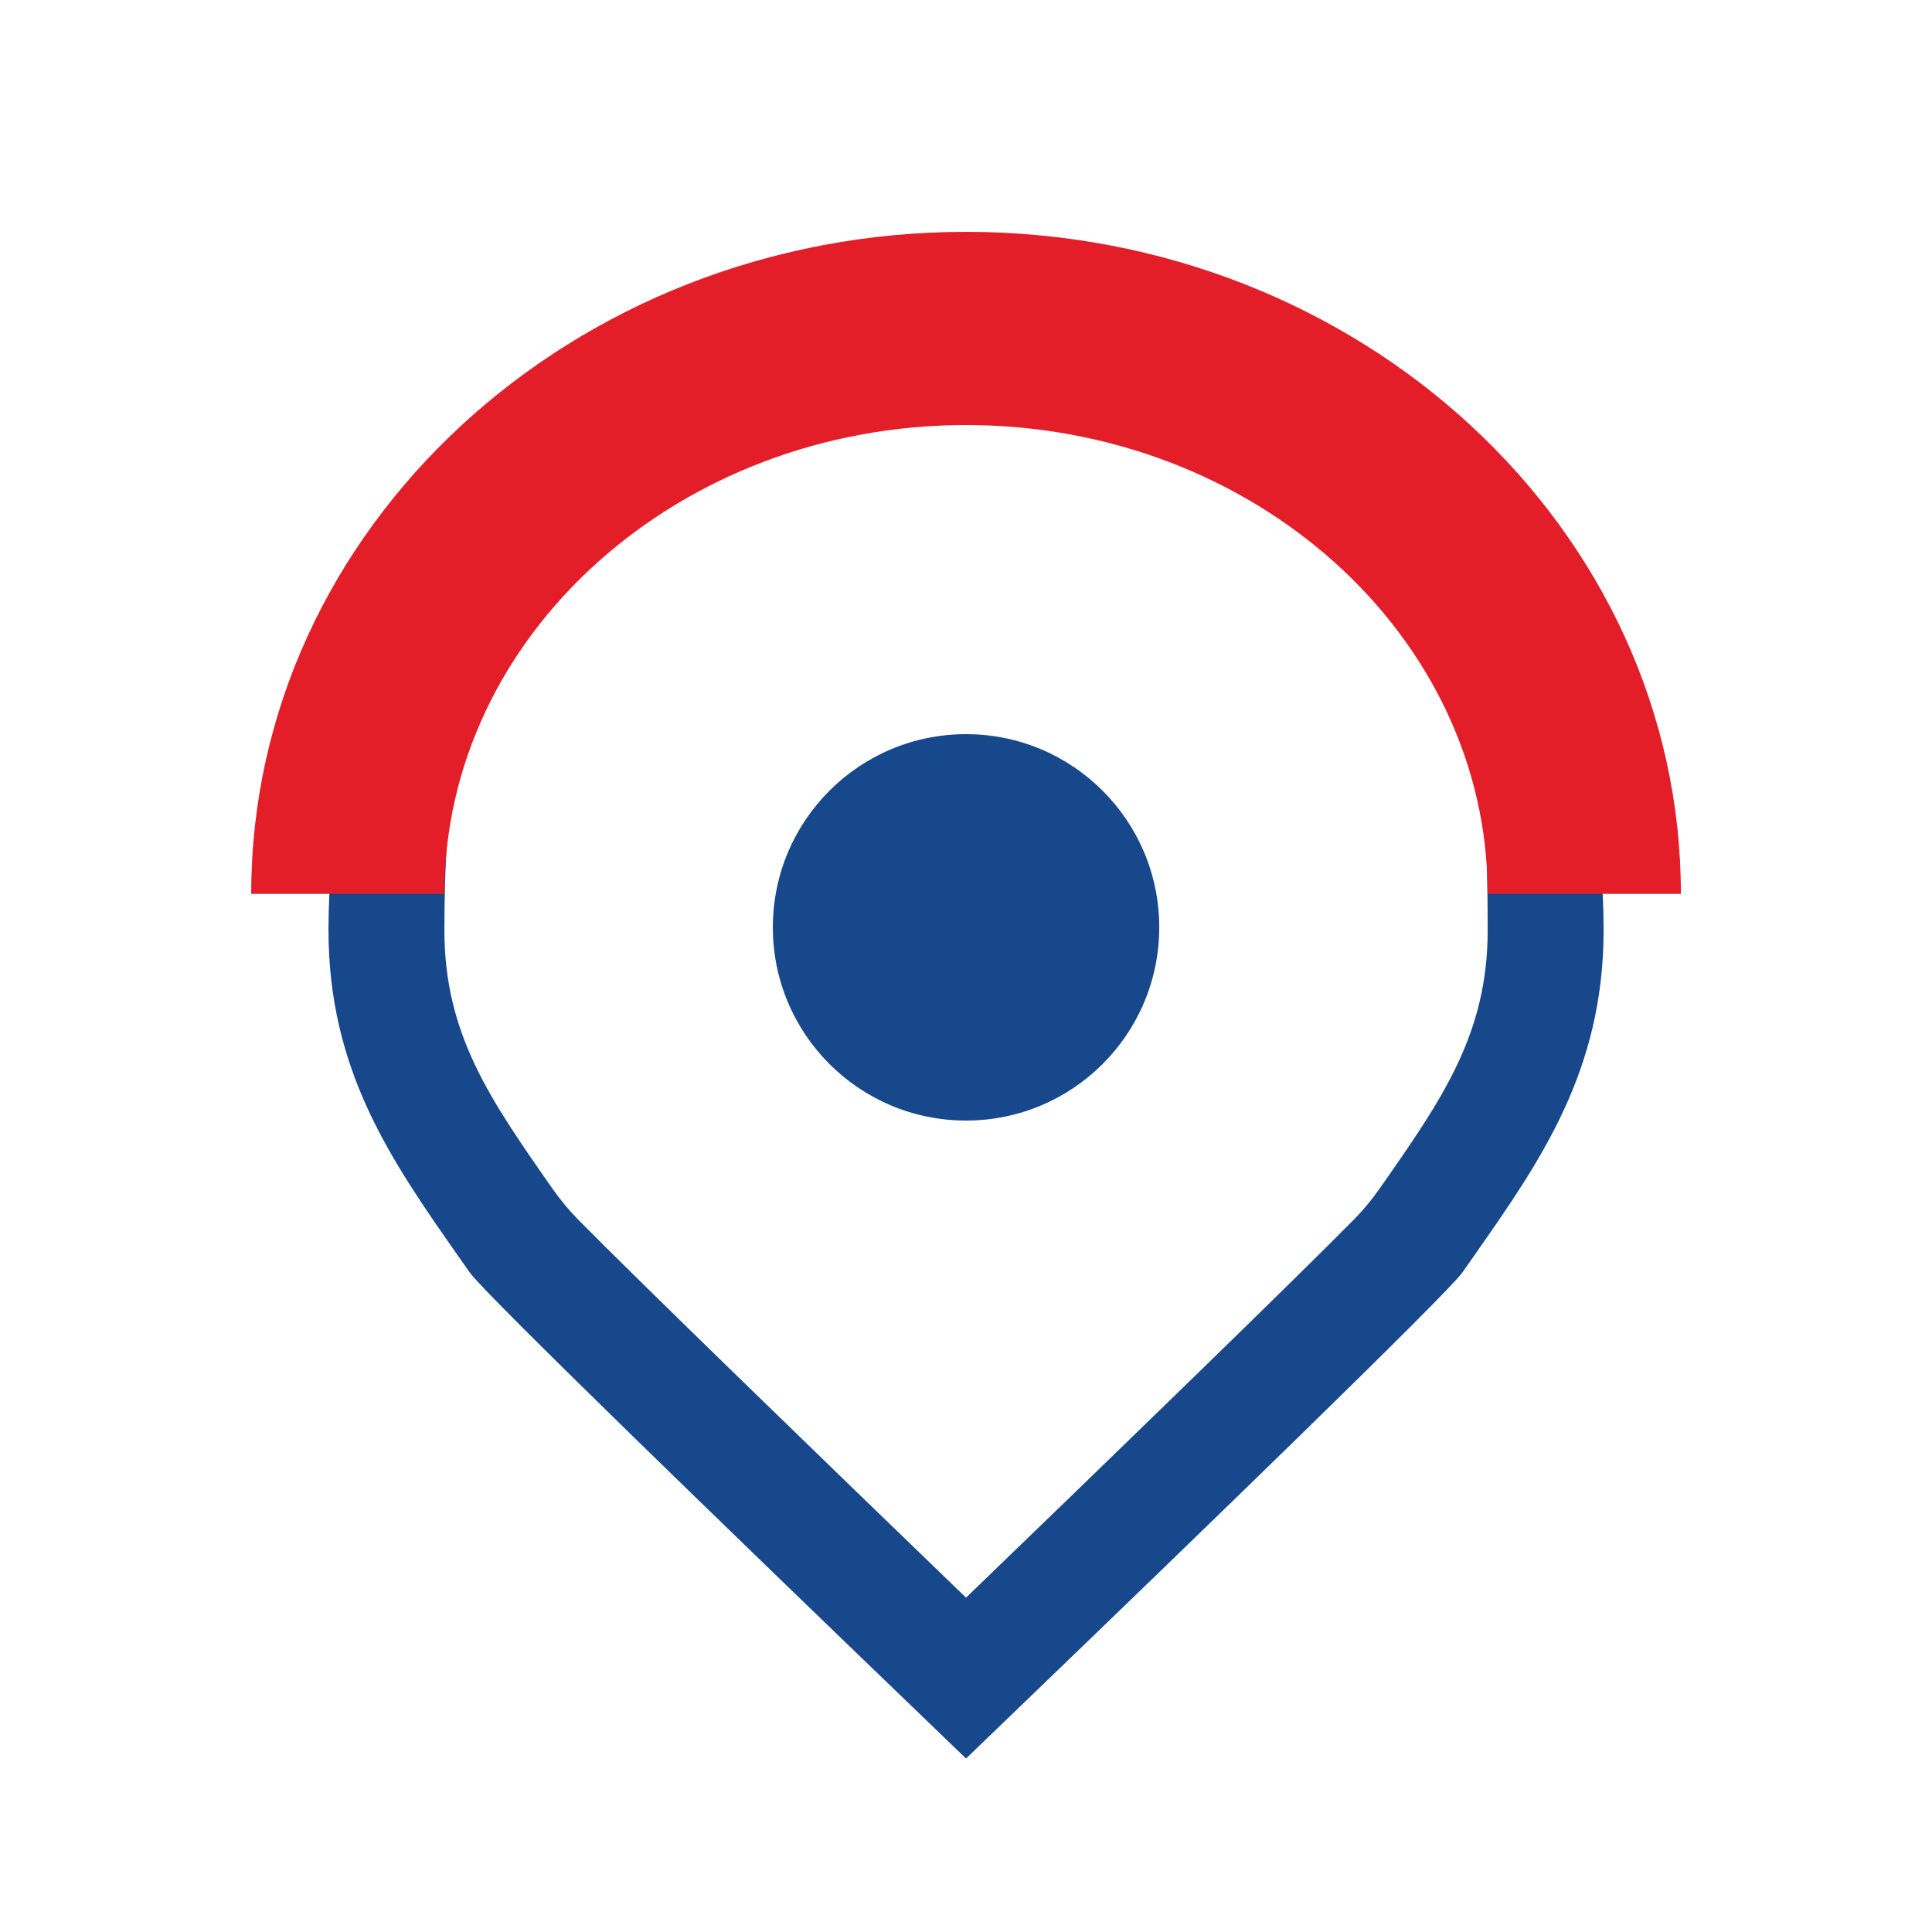
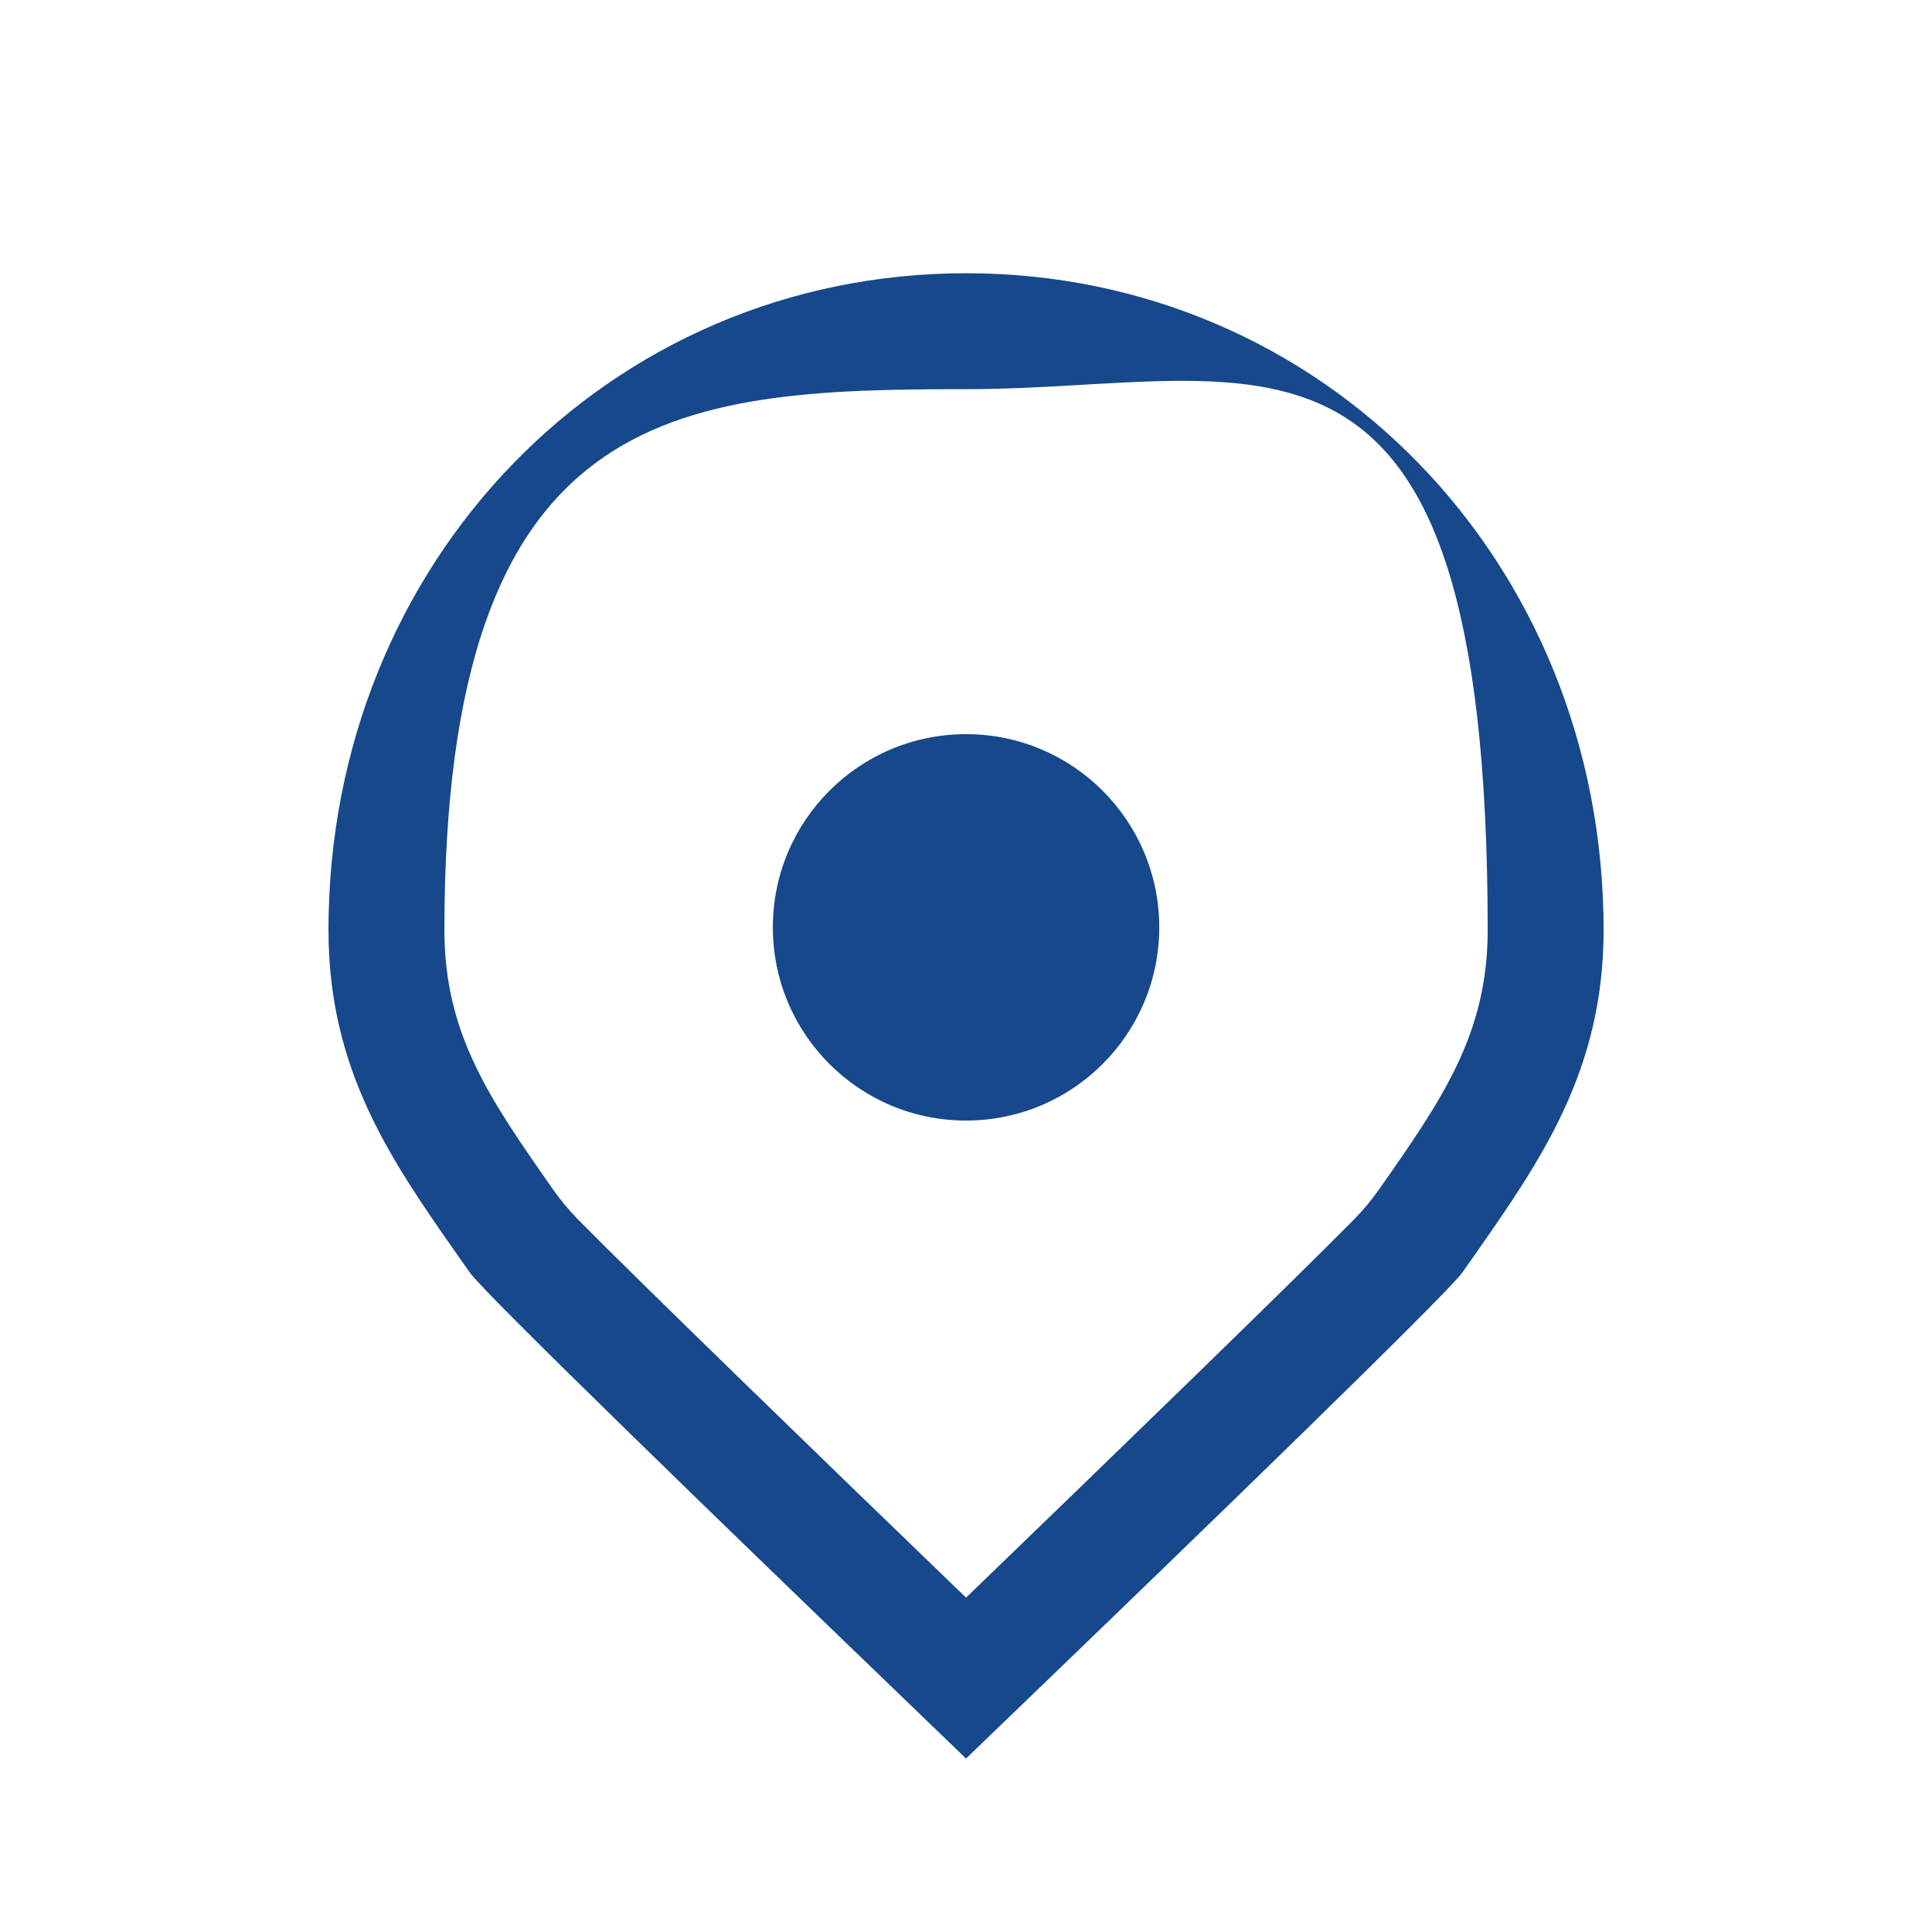
<svg xmlns="http://www.w3.org/2000/svg" width="42" height="42" viewBox="0 0 42 42" fill="none">
  <path d="M21.001 38.229L20.127 37.387C15.793 33.216 10.555 28.143 10.215 27.667L9.955 27.297C8.508 25.229 7.141 23.276 7.141 20.22C7.141 12.213 13.229 5.94 21.001 5.94C28.773 5.94 34.861 12.213 34.861 20.22C34.861 23.277 33.493 25.23 32.047 27.298L31.787 27.667C31.446 28.143 26.209 33.216 21.874 37.388L21.001 38.229ZM12.559 26.503C13.79 27.756 17.927 31.767 21.001 34.731C24.075 31.767 28.213 27.753 29.443 26.502C29.64 26.301 29.819 26.084 29.982 25.853L29.982 25.853C31.352 23.896 32.341 22.482 32.341 20.22C32.341 5.88 27.36 8.46 21.001 8.46C14.641 8.46 9.661 8.82 9.661 20.22C9.661 22.482 10.65 23.896 12.019 25.853C12.182 26.084 12.362 26.302 12.559 26.503ZM29.74 26.196C29.739 26.198 29.738 26.2 29.736 26.202L29.74 26.196Z" fill="#16488B" />
-   <path d="M36.541 19.432H32.341C32.341 13.812 27.254 9.24 21.001 9.24C14.748 9.24 9.661 13.812 9.661 19.432H5.461C5.461 11.496 12.432 5.04 21.001 5.04C29.57 5.04 36.541 11.496 36.541 19.432Z" fill="#E31E29" />
  <path d="M21.001 24.36C23.32 24.36 25.201 22.48 25.201 20.16C25.201 17.84 23.32 15.96 21.001 15.96C18.681 15.96 16.801 17.84 16.801 20.16C16.801 22.48 18.681 24.36 21.001 24.36Z" fill="#16488B" />
</svg>